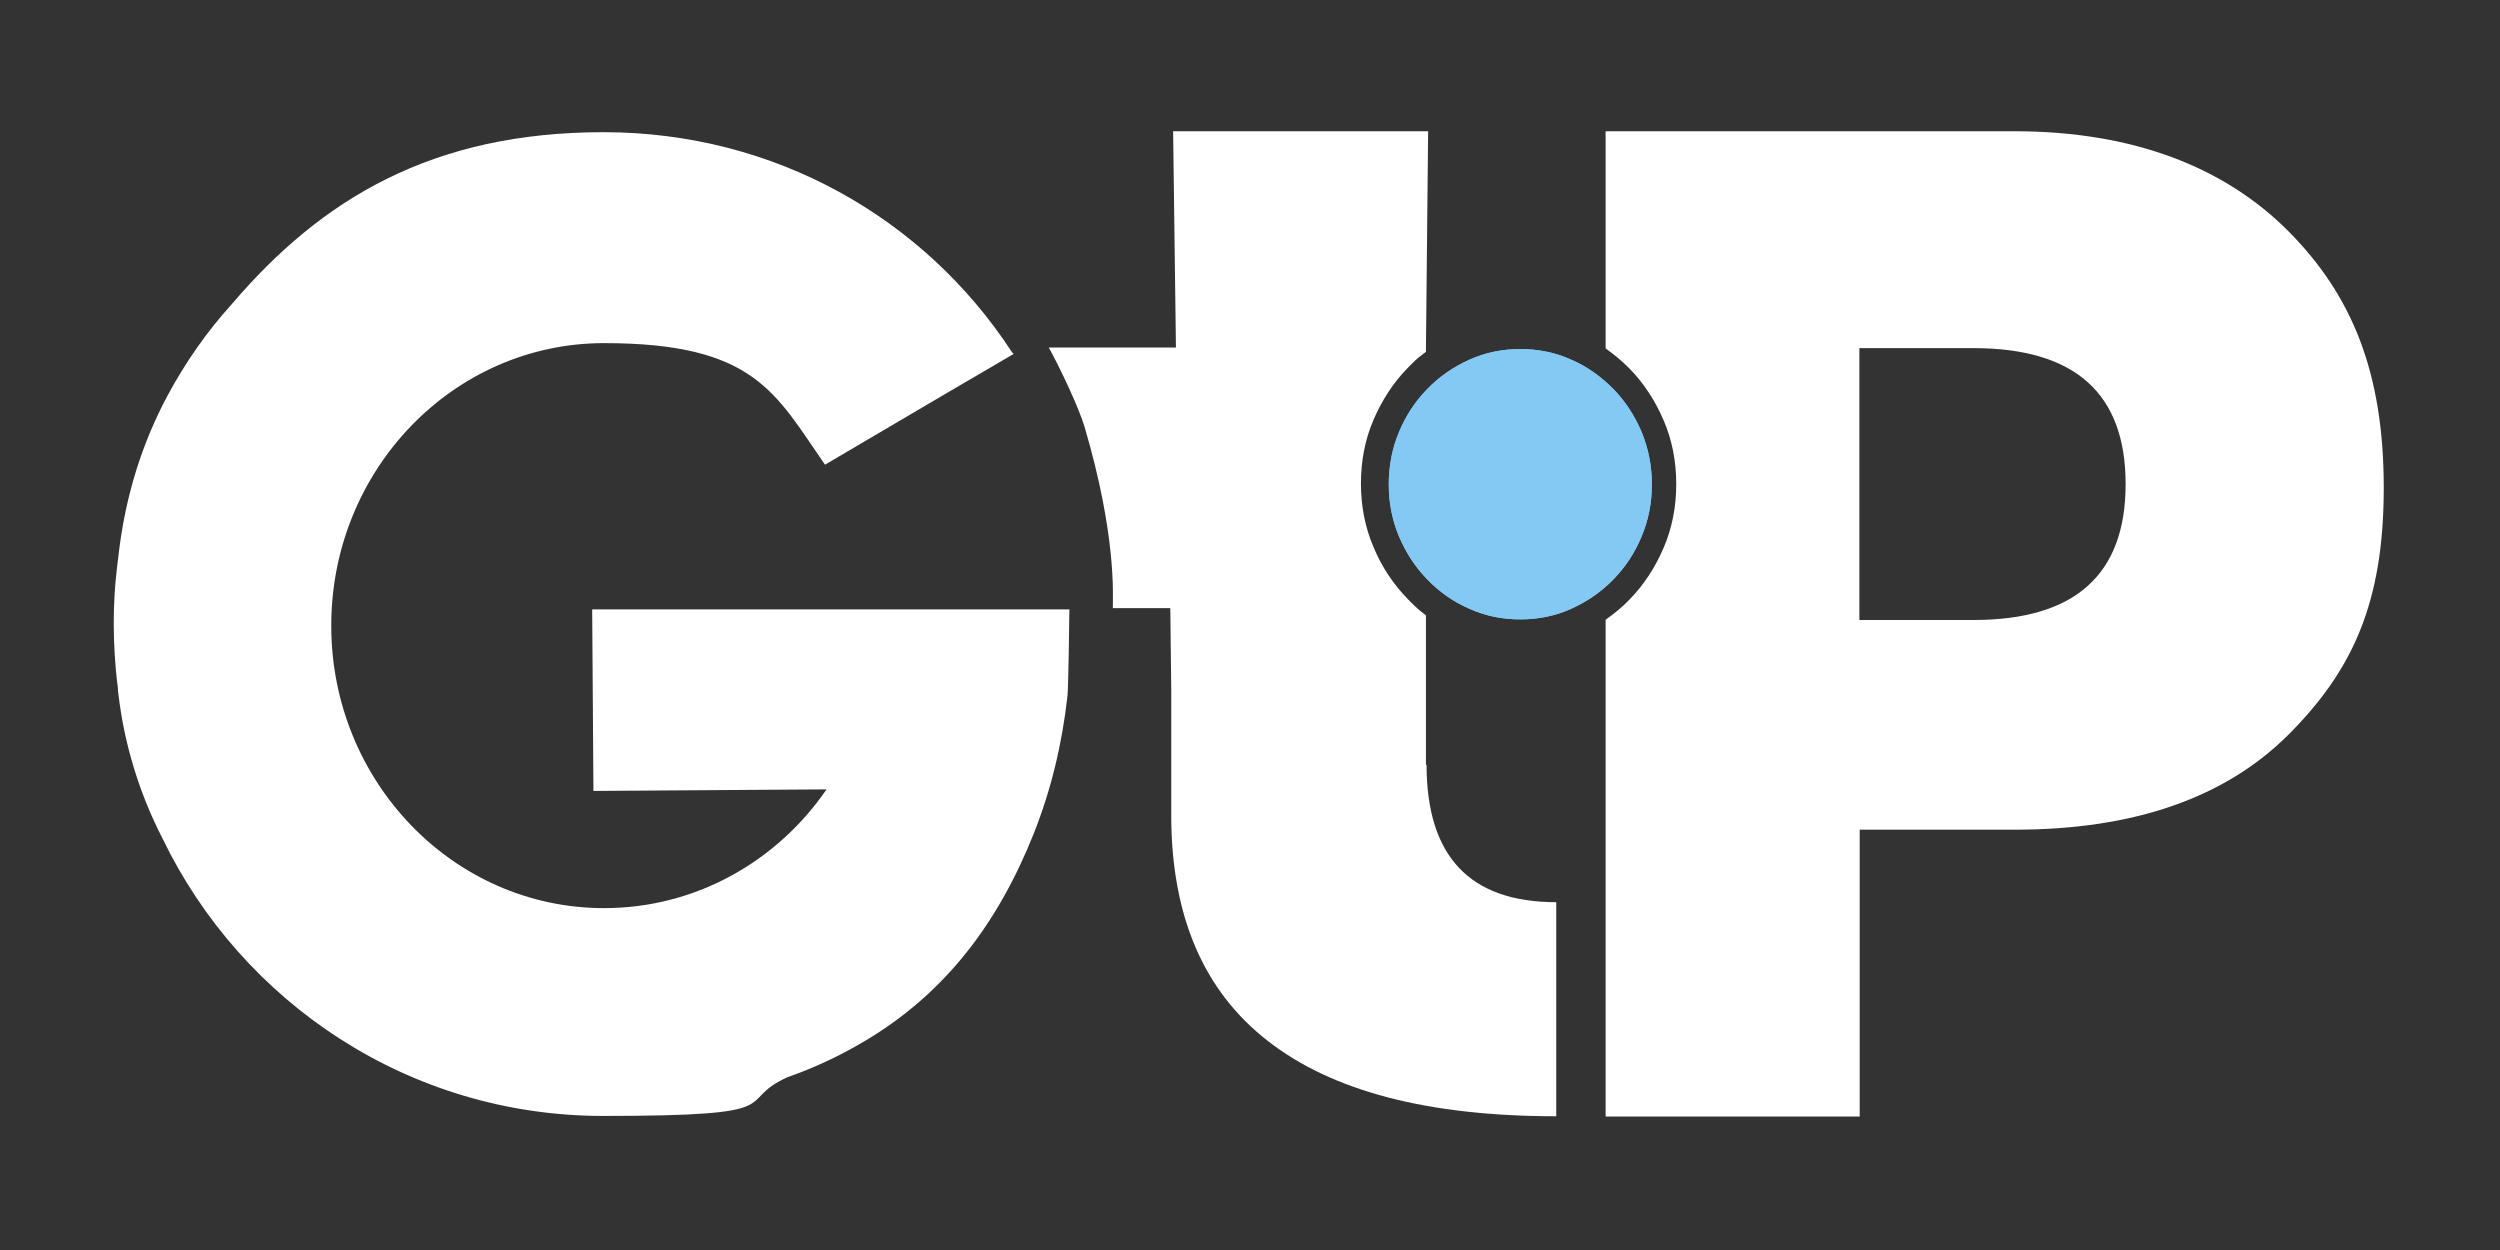
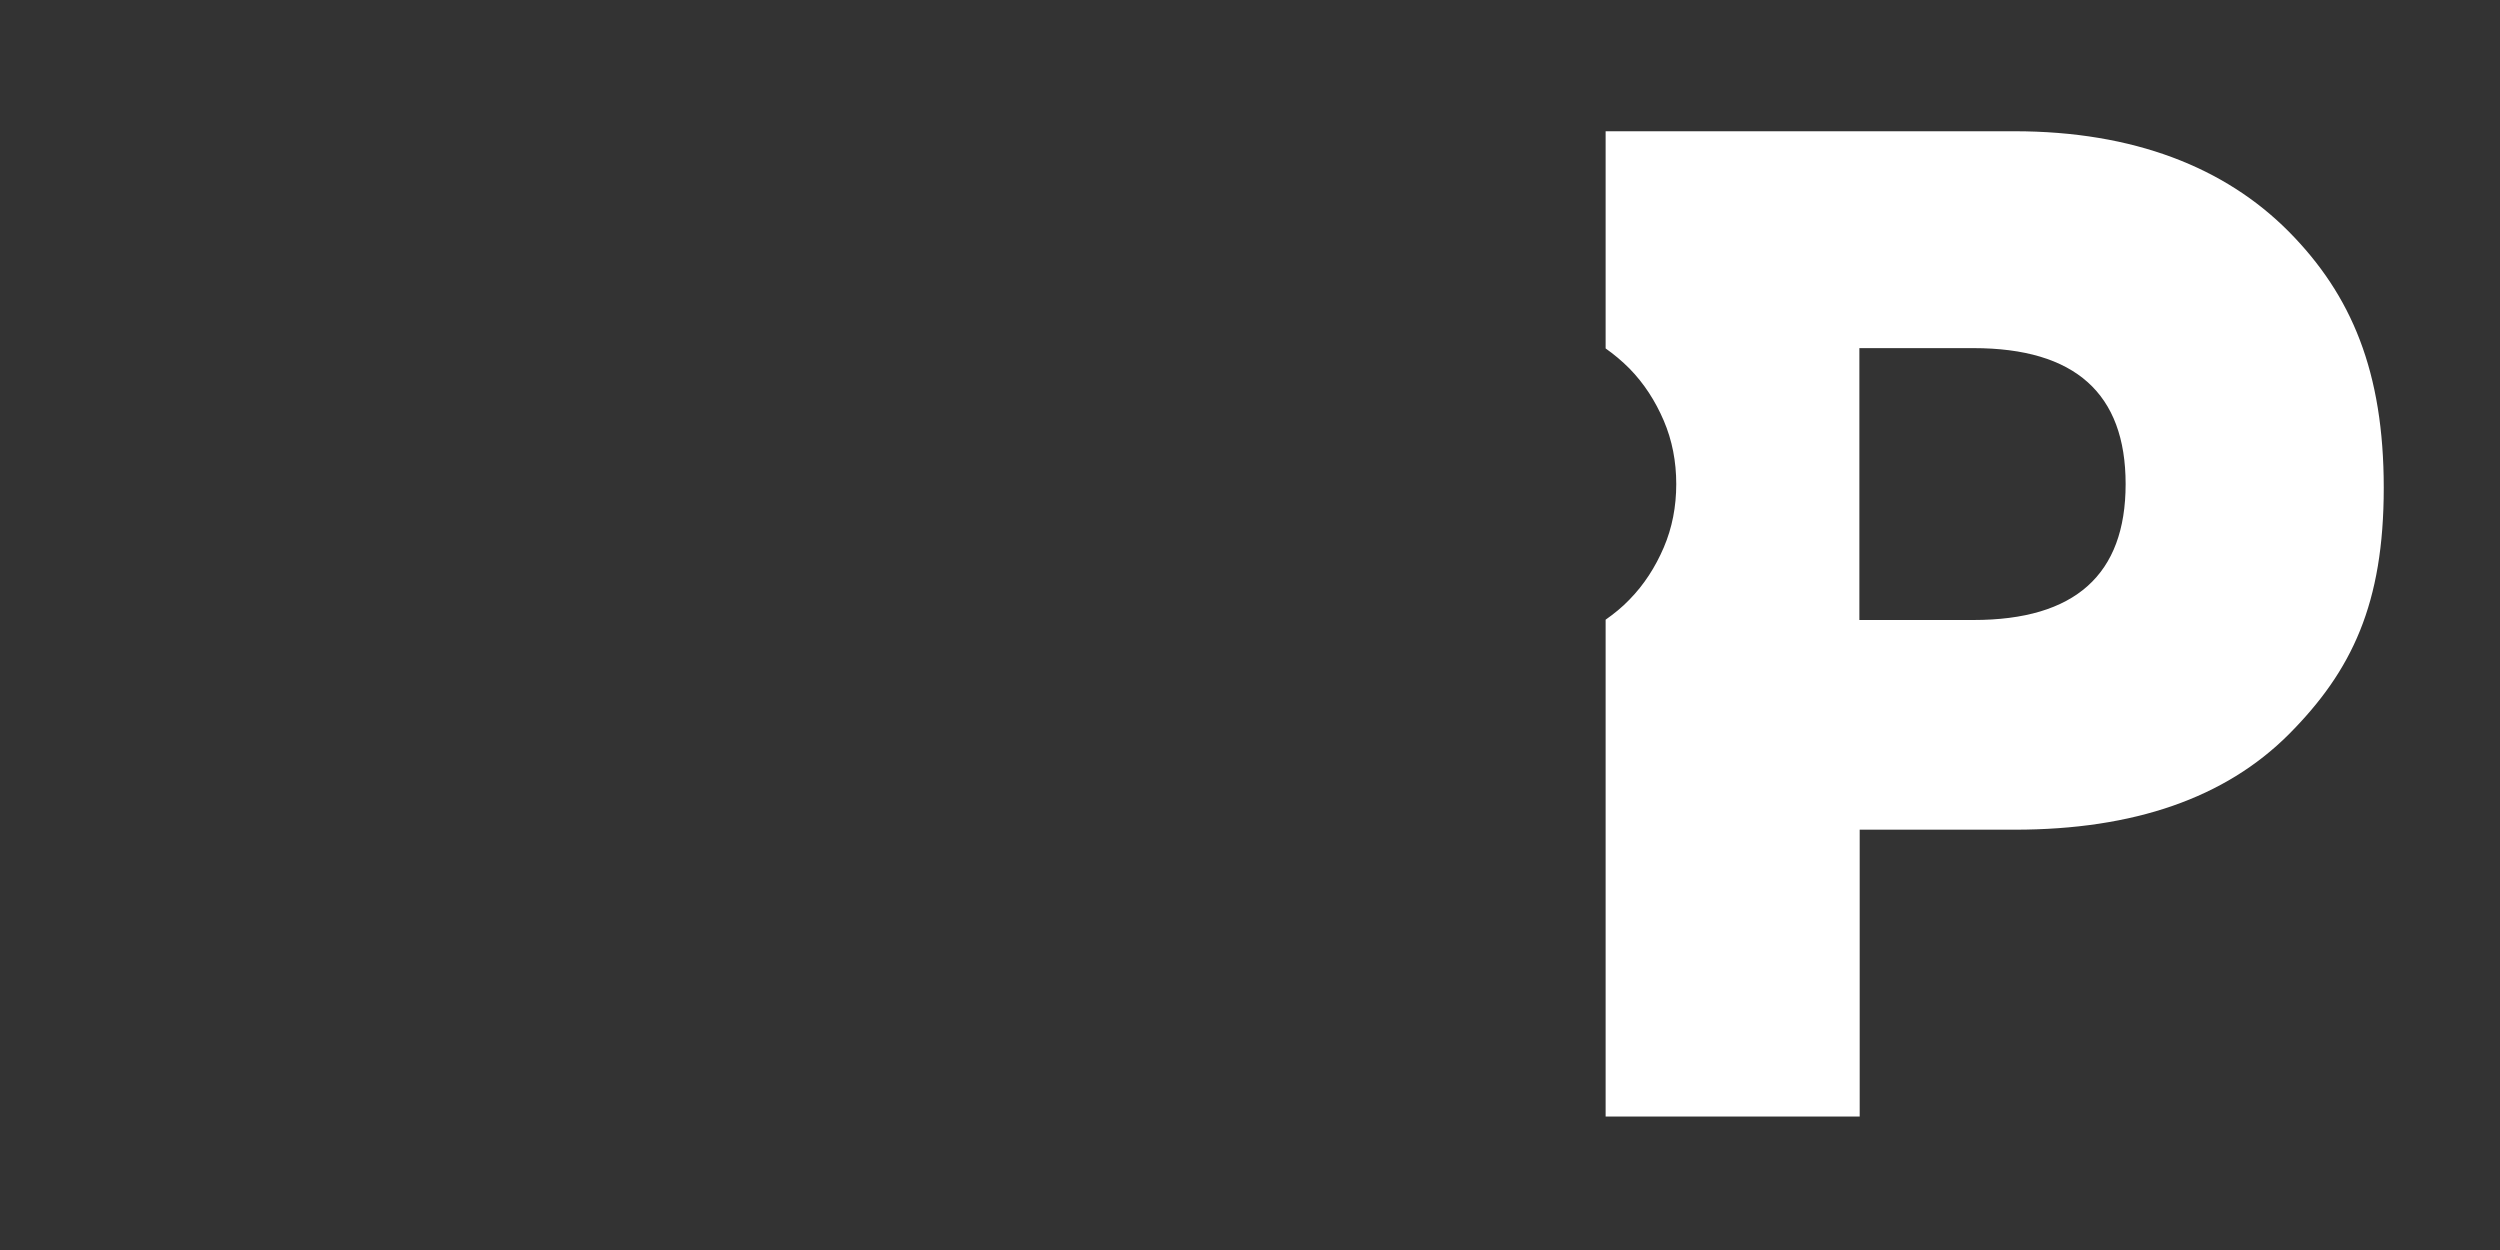
<svg xmlns="http://www.w3.org/2000/svg" id="Layer_1" version="1.1" viewBox="0 0 800 400">
  <rect x="0" y="0" width="800" height="400" fill="#333333" stroke="none" />
  <defs>
    <style>
      .st0 {
        fill: #83c9f4;
      }

      .st1 {
        fill: #fff;
      }
    </style>
  </defs>
-   <path class="st0" d="M525.3,138.2c-2.2-5.2-5.2-9.8-9.1-13.8-3.9-3.9-8.3-7.1-13.4-9.3-5.1-2.3-10.5-3.4-16.3-3.4s-11.2,1.1-16.3,3.4c-5.1,2.3-9.6,5.4-13.4,9.3-3.9,4-6.9,8.5-9.1,13.8-2.2,5.2-3.3,10.8-3.3,16.8s1.1,11.5,3.3,16.7c2.2,5.2,5.2,9.8,9.1,13.8,3.9,4,8.3,7.1,13.4,9.3,5.1,2.3,10.5,3.4,16.3,3.4s11.2-1.1,16.3-3.4c5.1-2.3,9.6-5.4,13.4-9.3,3.9-4,6.9-8.5,9.1-13.8,2.2-5.2,3.3-10.8,3.3-16.7s-1.1-11.5-3.3-16.8Z" />
  <g>
    <path class="st1" d="M732.3,74c-20.3-20.4-49.5-32-87.7-32h-130.8v69.5c2.7,1.9,5.2,4,7.6,6.4,4.7,4.8,8.3,10.4,11,16.7,2.7,6.3,4,13.1,4,20.3s-1.3,14-4,20.3c-2.7,6.3-6.3,11.9-11,16.7-2.3,2.4-4.9,4.5-7.6,6.4v159h81.3v-91.8h49.6c38.2,0,67.4-10.2,87.7-30.5,20.3-20.4,30.4-41.9,30.4-78.9s-10.2-61.6-30.4-82ZM631.5,198.4h-36.5v-87h36.5c32.5,0,48.7,14.5,48.7,43.5s-16.2,43.5-48.7,43.5Z" />
-     <path class="st1" d="M456.3,244.8v-47.9c-.3-.2-.6-.5-.9-.7-.3-.2-.6-.5-.9-.7-.3-.2-.5-.4-.8-.7-.3-.3-.7-.6-1-.9-.2-.2-.4-.4-.6-.6-.5-.5-1.1-1-1.6-1.6-4.7-4.8-8.4-10.4-11-16.7-2.7-6.3-4-13.1-4-20.3s1.3-14,4-20.3c2.7-6.3,6.3-11.9,11-16.7.5-.5,1.1-1.1,1.6-1.6.2-.2.4-.4.6-.6.3-.3.7-.6,1-.9.2-.2.5-.4.8-.6.3-.3.6-.5,1-.8.3-.2.5-.4.8-.6h0v-.8l.7-69.8h0s-81.6,0-81.6,0h0s.9,69.2.9,69.2h-40.7c3.2,5.7,9.5,18.9,11.4,25.2,10.3,34.9,9.1,53.9,9.1,58.2h18.4l.3,26.5h0v39.8h0c0,32.1,10.3,56.2,30.9,72.2,20.6,16.1,51.3,24.1,92.3,24.1h0v-68.5h0c-27.7,0-41.5-14.7-41.5-44Z" />
-     <path class="st1" d="M342.1,195c-7.6,0-25,0-45.1,0-37.7,0-107.1,0-107.5,0l.4,58.1,74.6-.5c-15.8,23-41.8,38-71.2,38-48.2,0-87.3-40.5-87.3-90.4s39.1-90.4,87.3-90.4,54.8,16,70.7,38.9c14.6-8.6,23.5-13.8,39.1-23l21.2-12.4s0,0,0-.1c0,0,0,0,0,0-.2-.2-.4-.4-.6-.7-28-42.8-75.9-70.2-130.6-70.2s-90.2,21.3-118.9,55c-7.9,8.7-14.8,18.5-20.7,29.5-8.1,15.2-13.1,31.5-15.3,48.6-.3,2.2-.5,4.4-.8,6.6-.7,5.8-1,11.7-1,17.7s.4,13.6,1.3,20.2c0,.8.1,1.6.2,2.3,1.9,16.1,6.7,31.7,14.1,46.1,25.4,52.6,79,88.8,141,88.8s41.3-4.4,59-12.4c8.3-2.9,16.3-6.6,24.1-11.2,26.5-15.5,43.3-38.3,54.6-66.5,5.7-14.3,9.2-29.1,10.9-44.4.3-2.9.6-25.8.6-27.7,0,0,0,0-.2,0Z" />
  </g>
-   <path class="st0" d="M525.3,138.2c-2.2-5.2-5.2-9.8-9.1-13.8-3.9-3.9-8.3-7.1-13.4-9.3-5.1-2.3-10.5-3.4-16.3-3.4s-11.2,1.1-16.3,3.4c-5.1,2.3-9.6,5.4-13.4,9.3-3.9,4-6.9,8.5-9.1,13.8-2.2,5.2-3.3,10.8-3.3,16.8s1.1,11.5,3.3,16.7c2.2,5.2,5.2,9.8,9.1,13.8,3.9,4,8.3,7.1,13.4,9.3,5.1,2.3,10.5,3.4,16.3,3.4s11.2-1.1,16.3-3.4c5.1-2.3,9.6-5.4,13.4-9.3,3.9-4,6.9-8.5,9.1-13.8,2.2-5.2,3.3-10.8,3.3-16.7s-1.1-11.5-3.3-16.8Z" />
</svg>